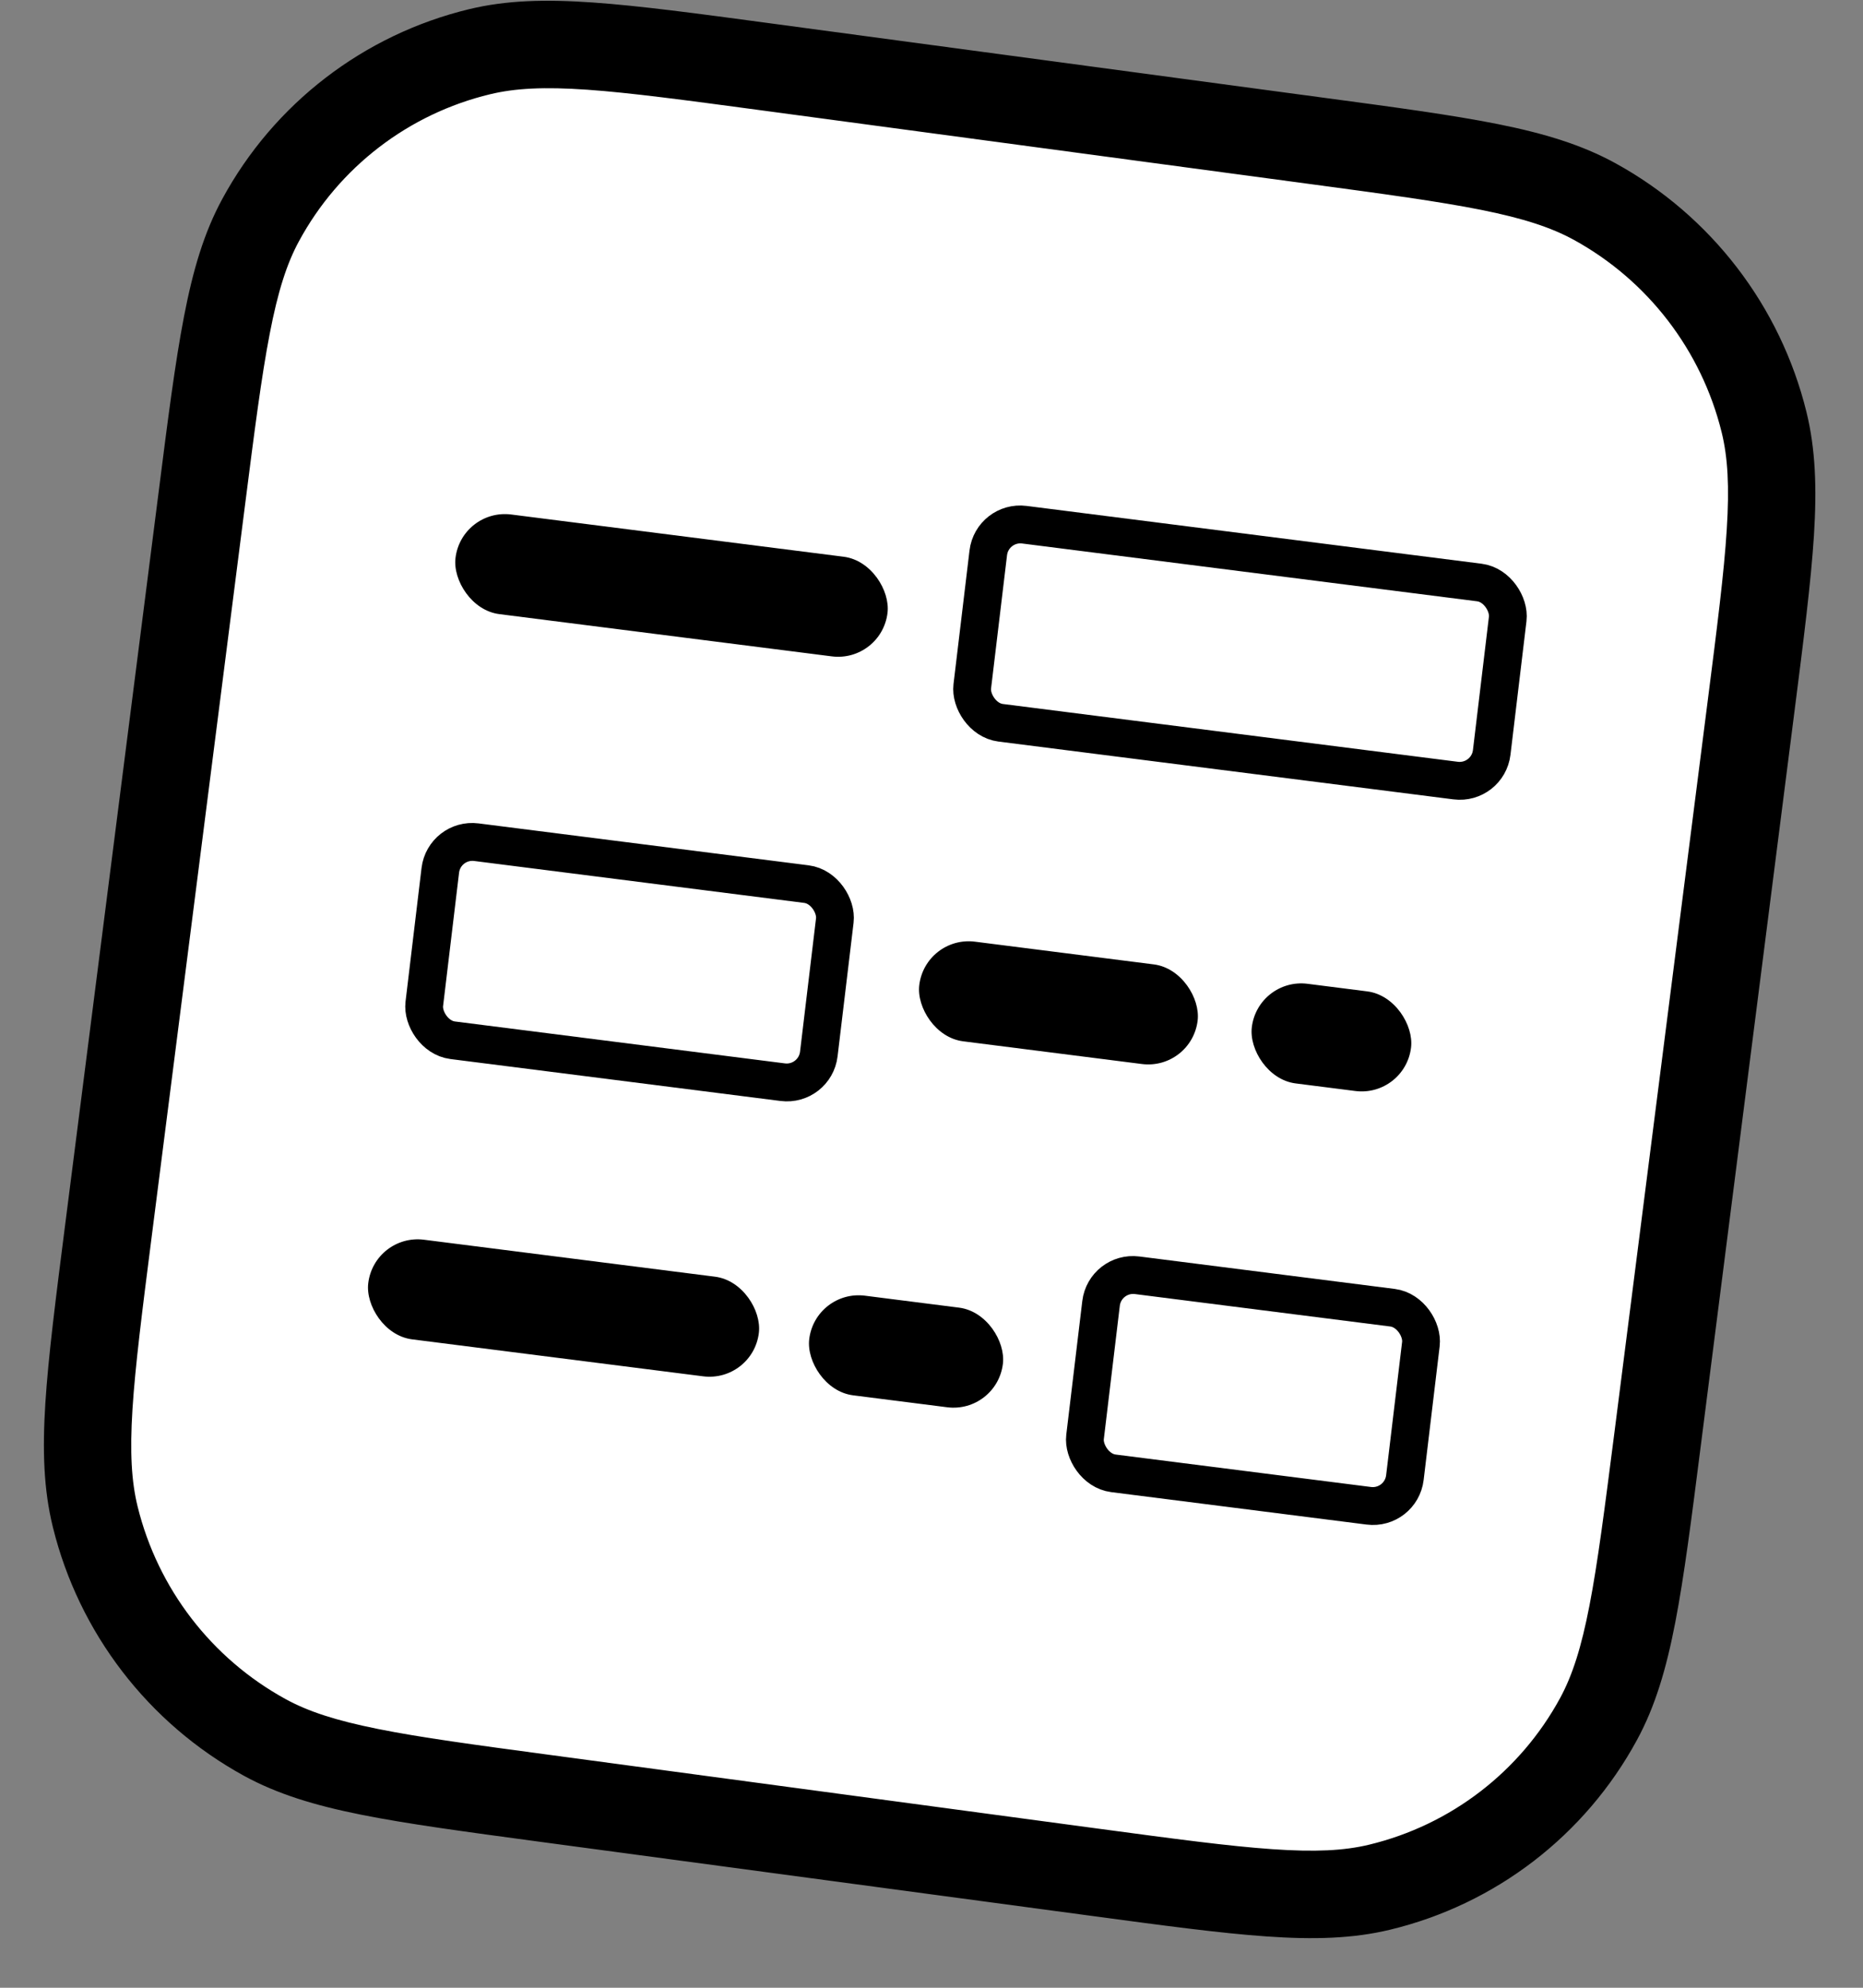
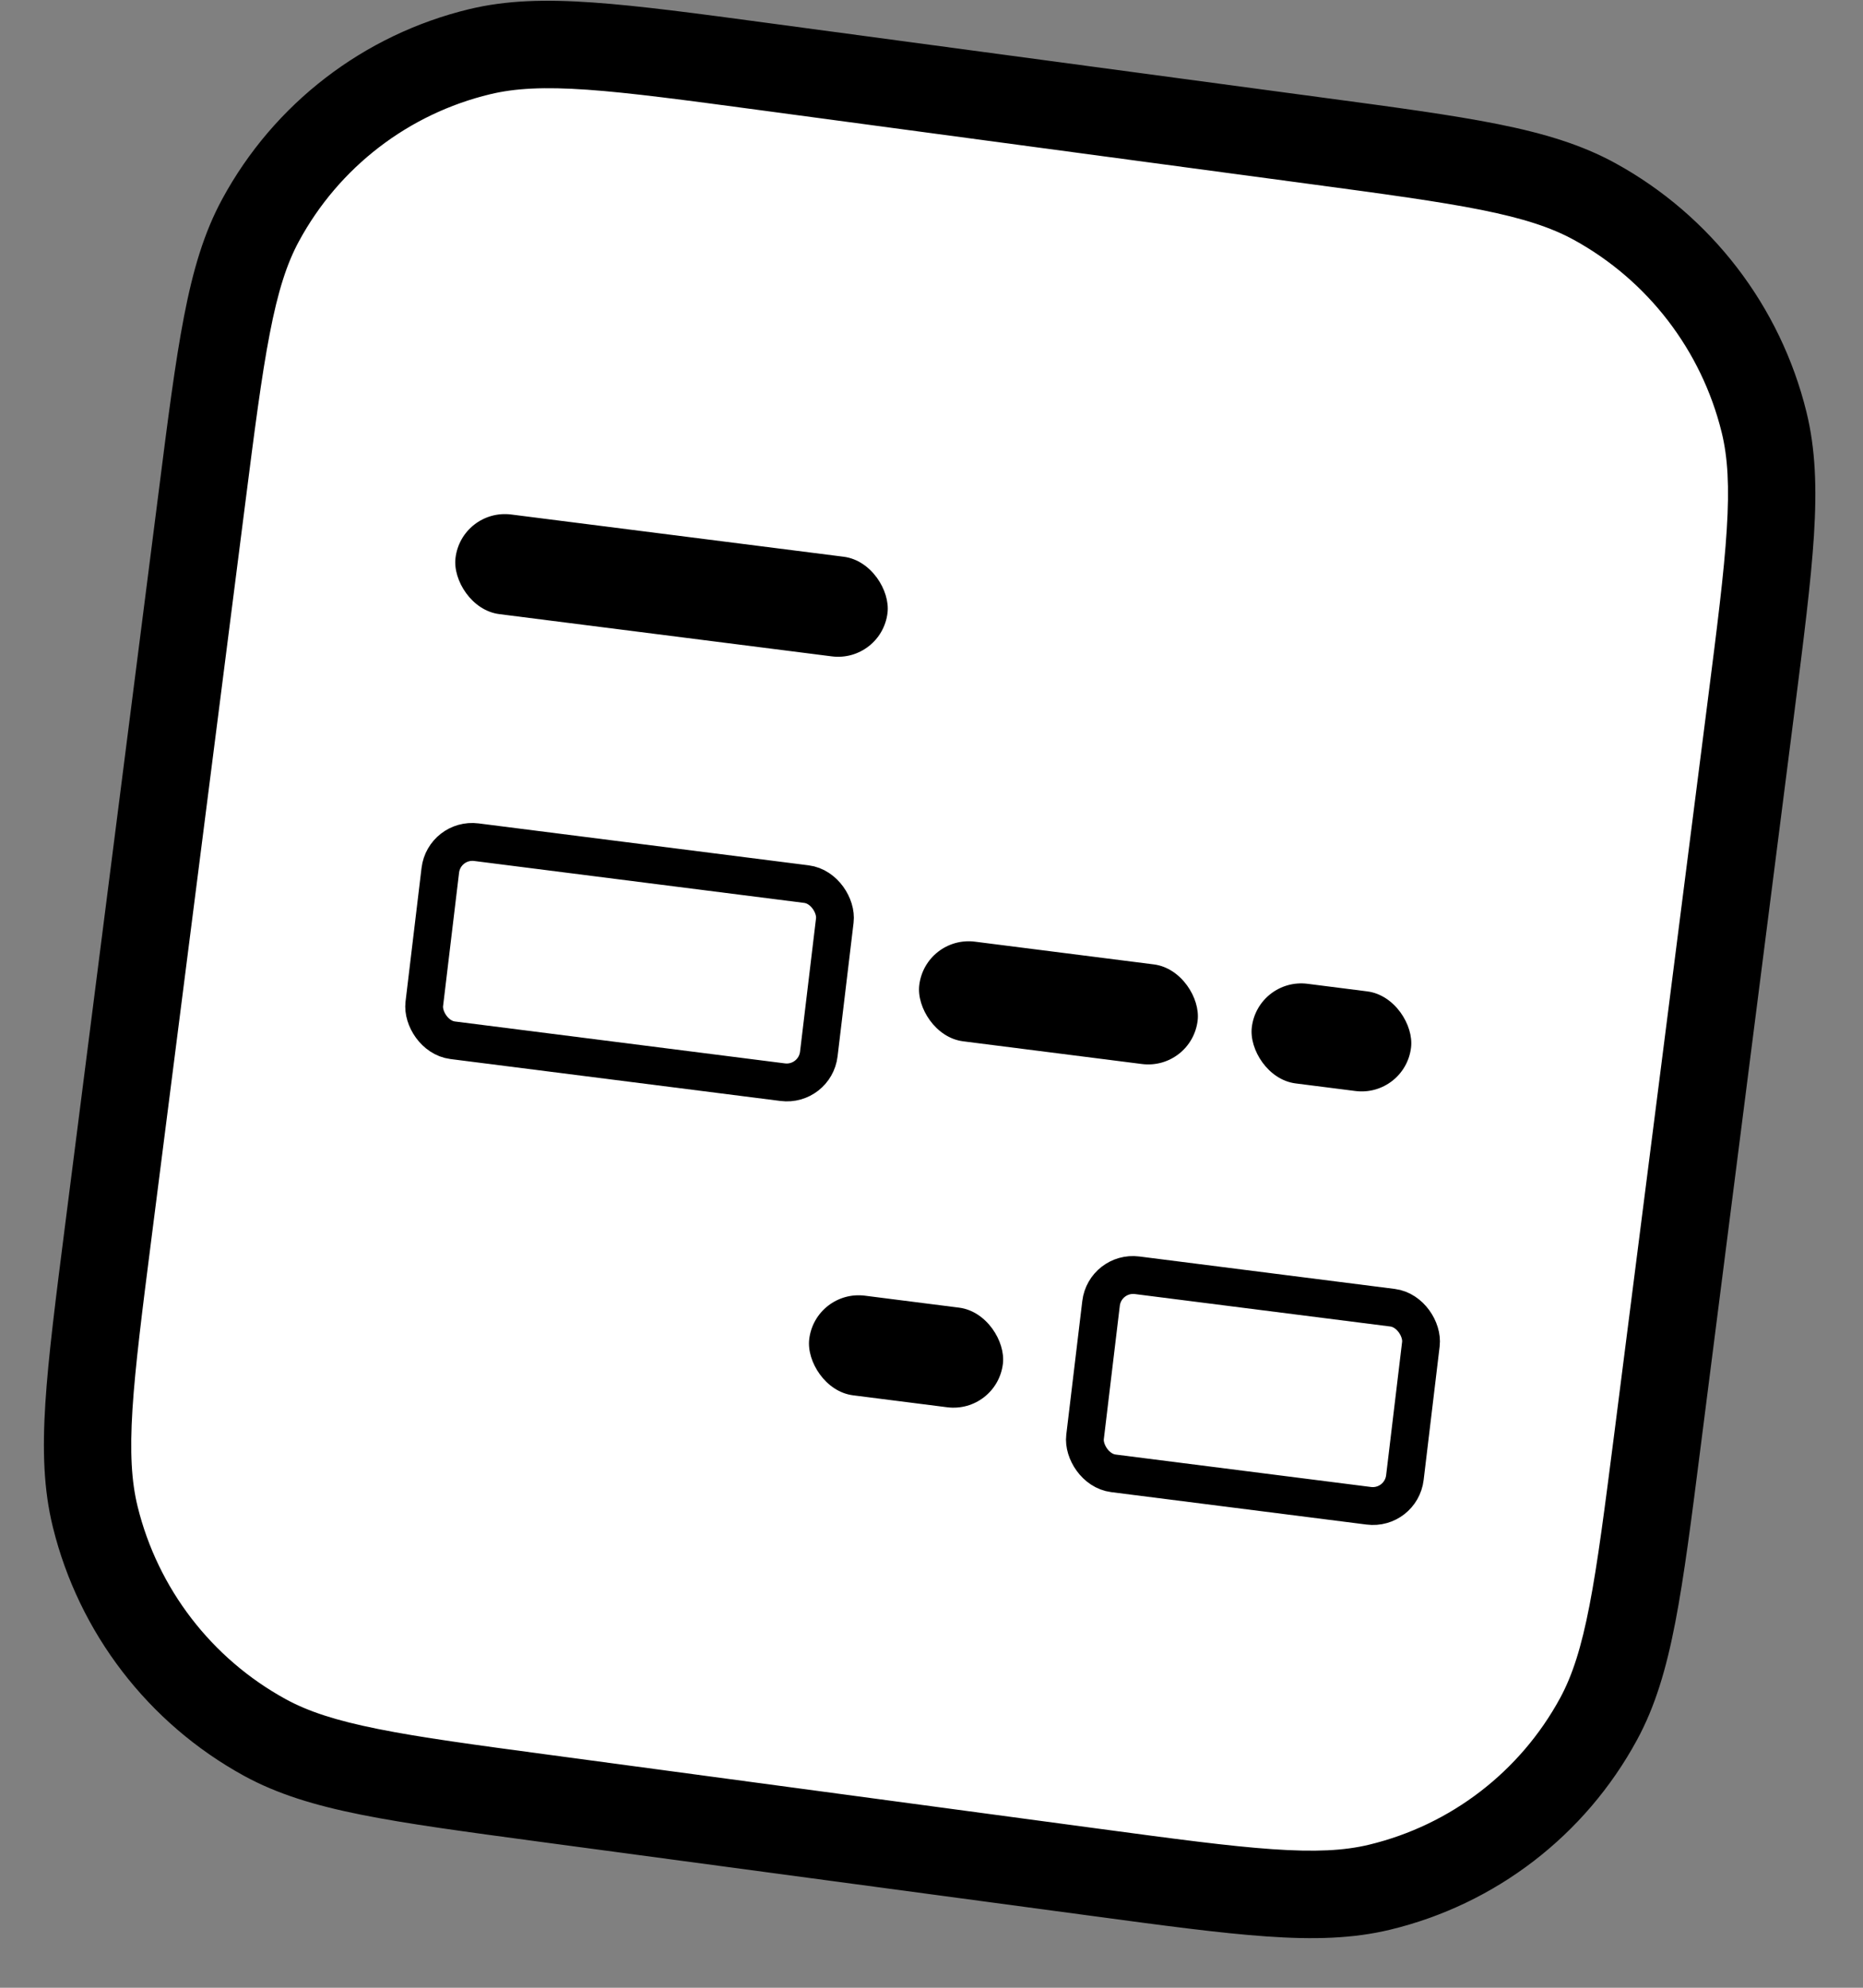
<svg xmlns="http://www.w3.org/2000/svg" width="30" height="32" viewBox="0 0 30 32" fill="none">
  <rect x="0" y="0" width="30" height="32" fill="#808080" stroke="none" />
  <path d="M3.248 8.042C3.554 5.645 3.707 4.447 4.197 3.543C4.936 2.179 6.217 1.195 7.725 0.832C8.725 0.591 9.923 0.752 12.318 1.074L21.179 2.264C23.574 2.586 24.772 2.747 25.678 3.244C27.044 3.993 28.034 5.283 28.407 6.796C28.654 7.798 28.501 8.997 28.195 11.394L26.692 23.171C26.386 25.569 26.233 26.767 25.743 27.671C25.003 29.034 23.723 30.018 22.215 30.382C21.215 30.622 20.017 30.462 17.622 30.14L8.761 28.949C6.365 28.627 5.168 28.466 4.262 27.969C2.896 27.22 1.905 25.931 1.533 24.418C1.286 23.415 1.439 22.216 1.745 19.819L3.248 8.042Z" fill="white" />
  <path d="M8.761 28.949L8.85 28.251L8.761 28.949ZM4.262 27.969L4.597 27.352L4.262 27.969ZM1.745 19.819L2.442 19.913L1.745 19.819ZM1.533 24.418L0.851 24.583L1.533 24.418ZM26.692 23.171L27.389 23.265L26.692 23.171ZM25.743 27.671L26.361 28.01L25.743 27.671ZM17.622 30.14L17.533 30.837L17.622 30.14ZM22.215 30.382L22.046 29.697L22.215 30.382ZM21.179 2.264L21.09 2.962L21.179 2.264ZM28.195 11.394L27.497 11.301L28.195 11.394ZM28.407 6.796L27.724 6.96L28.407 6.796ZM12.318 1.074L12.407 0.376L12.318 1.074ZM7.725 0.832L7.557 0.147L7.725 0.832ZM3.248 8.042L2.551 7.949L3.248 8.042ZM12.229 1.772L21.09 2.962L21.268 1.567L12.407 0.376L12.229 1.772ZM27.497 11.301L25.995 23.078L27.389 23.265L28.892 11.488L27.497 11.301ZM17.711 29.442L8.85 28.251L8.671 29.647L17.533 30.837L17.711 29.442ZM2.442 19.913L3.945 8.136L2.551 7.949L1.048 19.726L2.442 19.913ZM8.85 28.251C7.644 28.089 6.771 27.972 6.087 27.834C5.408 27.698 4.961 27.552 4.597 27.352L3.927 28.587C4.47 28.884 5.074 29.066 5.819 29.215C6.558 29.363 7.483 29.487 8.671 29.647L8.85 28.251ZM1.048 19.726C0.896 20.916 0.778 21.84 0.73 22.593C0.682 23.351 0.703 23.982 0.851 24.583L2.216 24.253C2.117 23.851 2.09 23.381 2.133 22.69C2.177 21.993 2.288 21.12 2.442 19.913L1.048 19.726ZM4.597 27.352C3.405 26.698 2.541 25.573 2.216 24.253L0.851 24.583C1.27 26.288 2.387 27.742 3.927 28.587L4.597 27.352ZM25.995 23.078C25.84 24.285 25.729 25.158 25.596 25.843C25.465 26.522 25.321 26.969 25.125 27.332L26.361 28.01C26.655 27.469 26.833 26.864 26.977 26.119C27.12 25.379 27.238 24.454 27.389 23.265L25.995 23.078ZM17.533 30.837C18.721 30.997 19.646 31.122 20.397 31.174C21.154 31.227 21.784 31.21 22.383 31.066L22.046 29.697C21.645 29.794 21.176 29.817 20.486 29.769C19.79 29.721 18.918 29.604 17.711 29.442L17.533 30.837ZM25.125 27.332C24.48 28.521 23.362 29.38 22.046 29.697L22.383 31.066C24.083 30.657 25.527 29.547 26.361 28.01L25.125 27.332ZM21.09 2.962C22.296 3.124 23.168 3.242 23.853 3.379C24.532 3.515 24.979 3.662 25.343 3.861L26.012 2.627C25.47 2.33 24.866 2.147 24.121 1.998C23.381 1.85 22.457 1.726 21.268 1.567L21.09 2.962ZM28.892 11.488C29.044 10.298 29.162 9.373 29.21 8.621C29.257 7.862 29.237 7.231 29.089 6.631L27.724 6.96C27.823 7.363 27.85 7.832 27.806 8.524C27.763 9.22 27.651 10.093 27.497 11.301L28.892 11.488ZM25.343 3.861C26.535 4.515 27.399 5.64 27.724 6.96L29.089 6.631C28.669 4.926 27.552 3.472 26.012 2.627L25.343 3.861ZM12.407 0.376C11.219 0.216 10.294 0.092 9.543 0.04C8.785 -0.013 8.155 0.003 7.557 0.147L7.893 1.517C8.295 1.42 8.763 1.396 9.454 1.444C10.15 1.493 11.022 1.61 12.229 1.772L12.407 0.376ZM3.945 8.136C4.099 6.928 4.211 6.055 4.344 5.37C4.475 4.691 4.618 4.244 4.815 3.882L3.579 3.204C3.285 3.745 3.107 4.349 2.963 5.095C2.82 5.834 2.702 6.759 2.551 7.949L3.945 8.136ZM7.557 0.147C5.857 0.557 4.412 1.667 3.579 3.204L4.815 3.882C5.46 2.692 6.578 1.833 7.893 1.517L7.557 0.147Z" fill="black" />
  <rect width="7.013" height="1.615" rx="0.808" transform="matrix(0.992 0.126 -0.119 0.993 7.431 8.181)" fill="black" />
-   <rect width="6.341" height="1.615" rx="0.808" transform="matrix(0.992 0.126 -0.119 0.993 6.026 19.856)" fill="black" />
  <rect width="3.144" height="1.615" rx="0.808" transform="matrix(0.992 0.126 -0.119 0.993 13.127 20.757)" fill="black" />
  <rect width="4.519" height="1.615" rx="0.808" transform="matrix(0.992 0.126 -0.119 0.993 14.899 15.058)" fill="black" />
  <rect width="2.585" height="1.615" rx="0.808" transform="matrix(0.992 0.126 -0.119 0.993 20.254 15.736)" fill="black" />
-   <rect x="0.266" y="0.34" width="8.432" height="3.211" rx="0.523" transform="matrix(0.992 0.126 -0.119 0.993 15.753 8.01)" stroke="black" stroke-width="0.609" />
  <rect x="0.266" y="0.34" width="5.192" height="3.211" rx="0.523" transform="matrix(0.992 0.126 -0.119 0.993 17.569 20.093)" stroke="black" stroke-width="0.609" />
  <rect x="0.266" y="0.34" width="6.404" height="3.211" rx="0.523" transform="matrix(0.992 0.126 -0.119 0.993 6.929 13.121)" stroke="black" stroke-width="0.609" />
</svg>